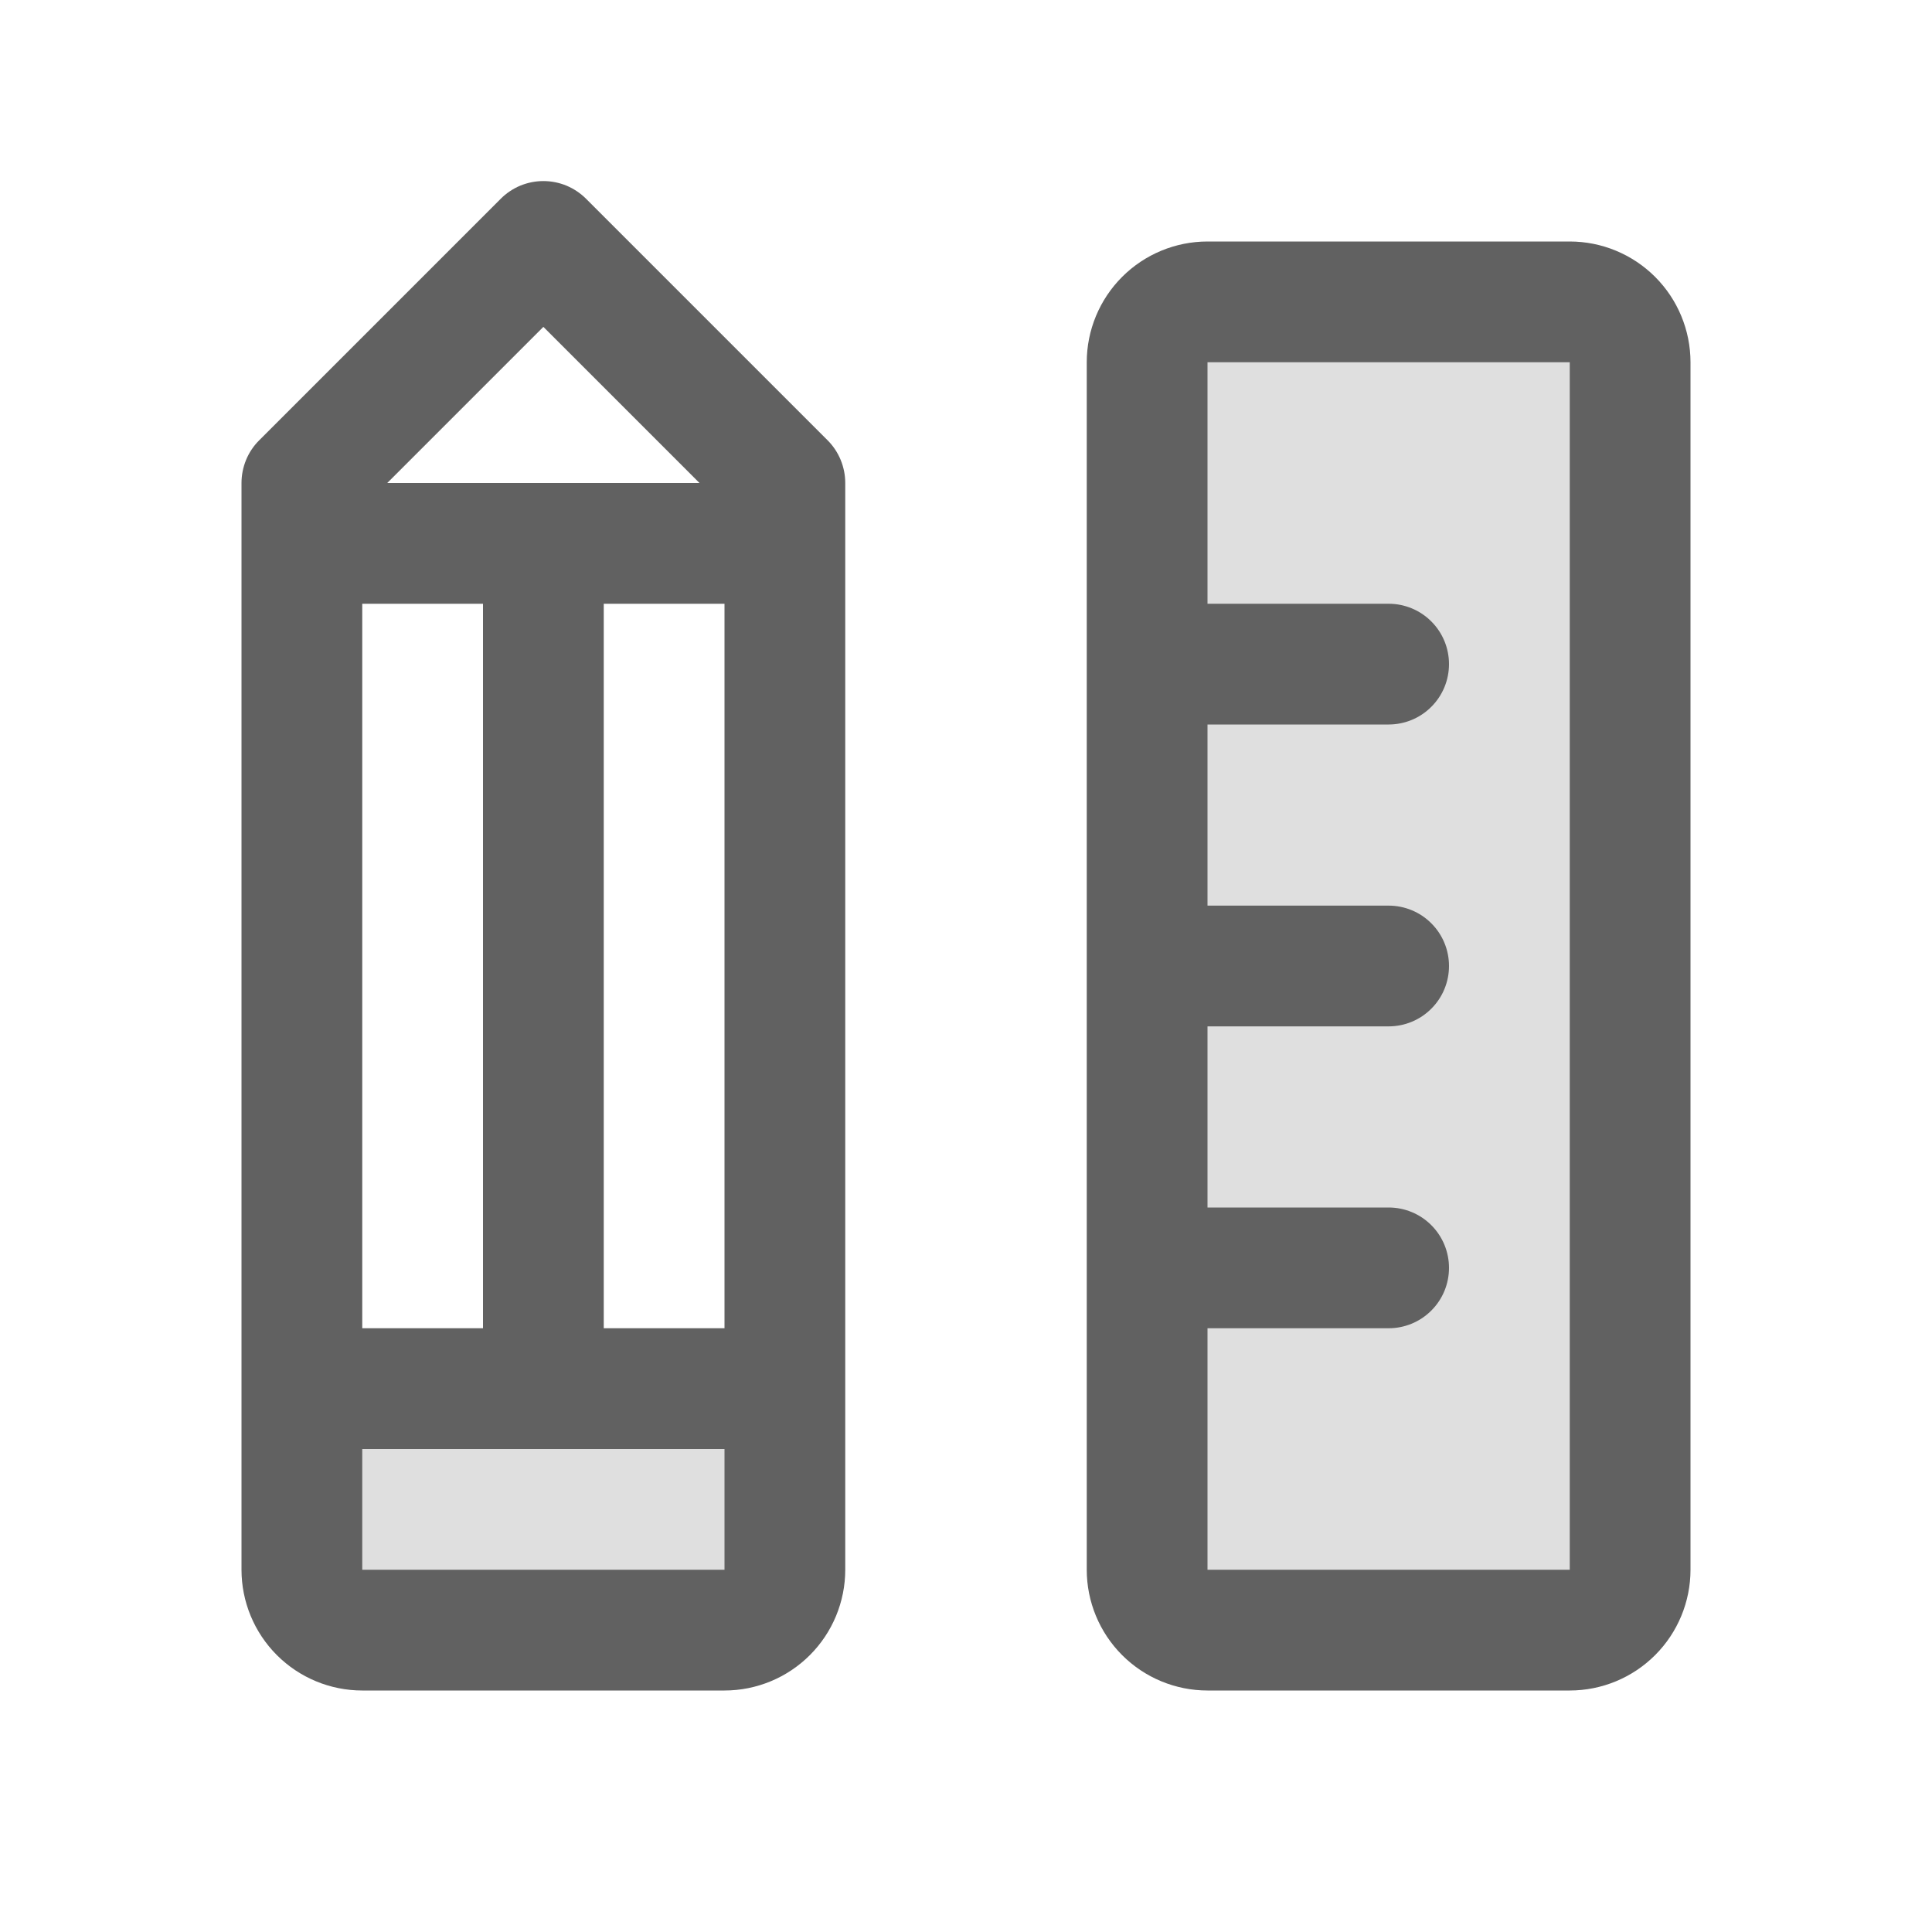
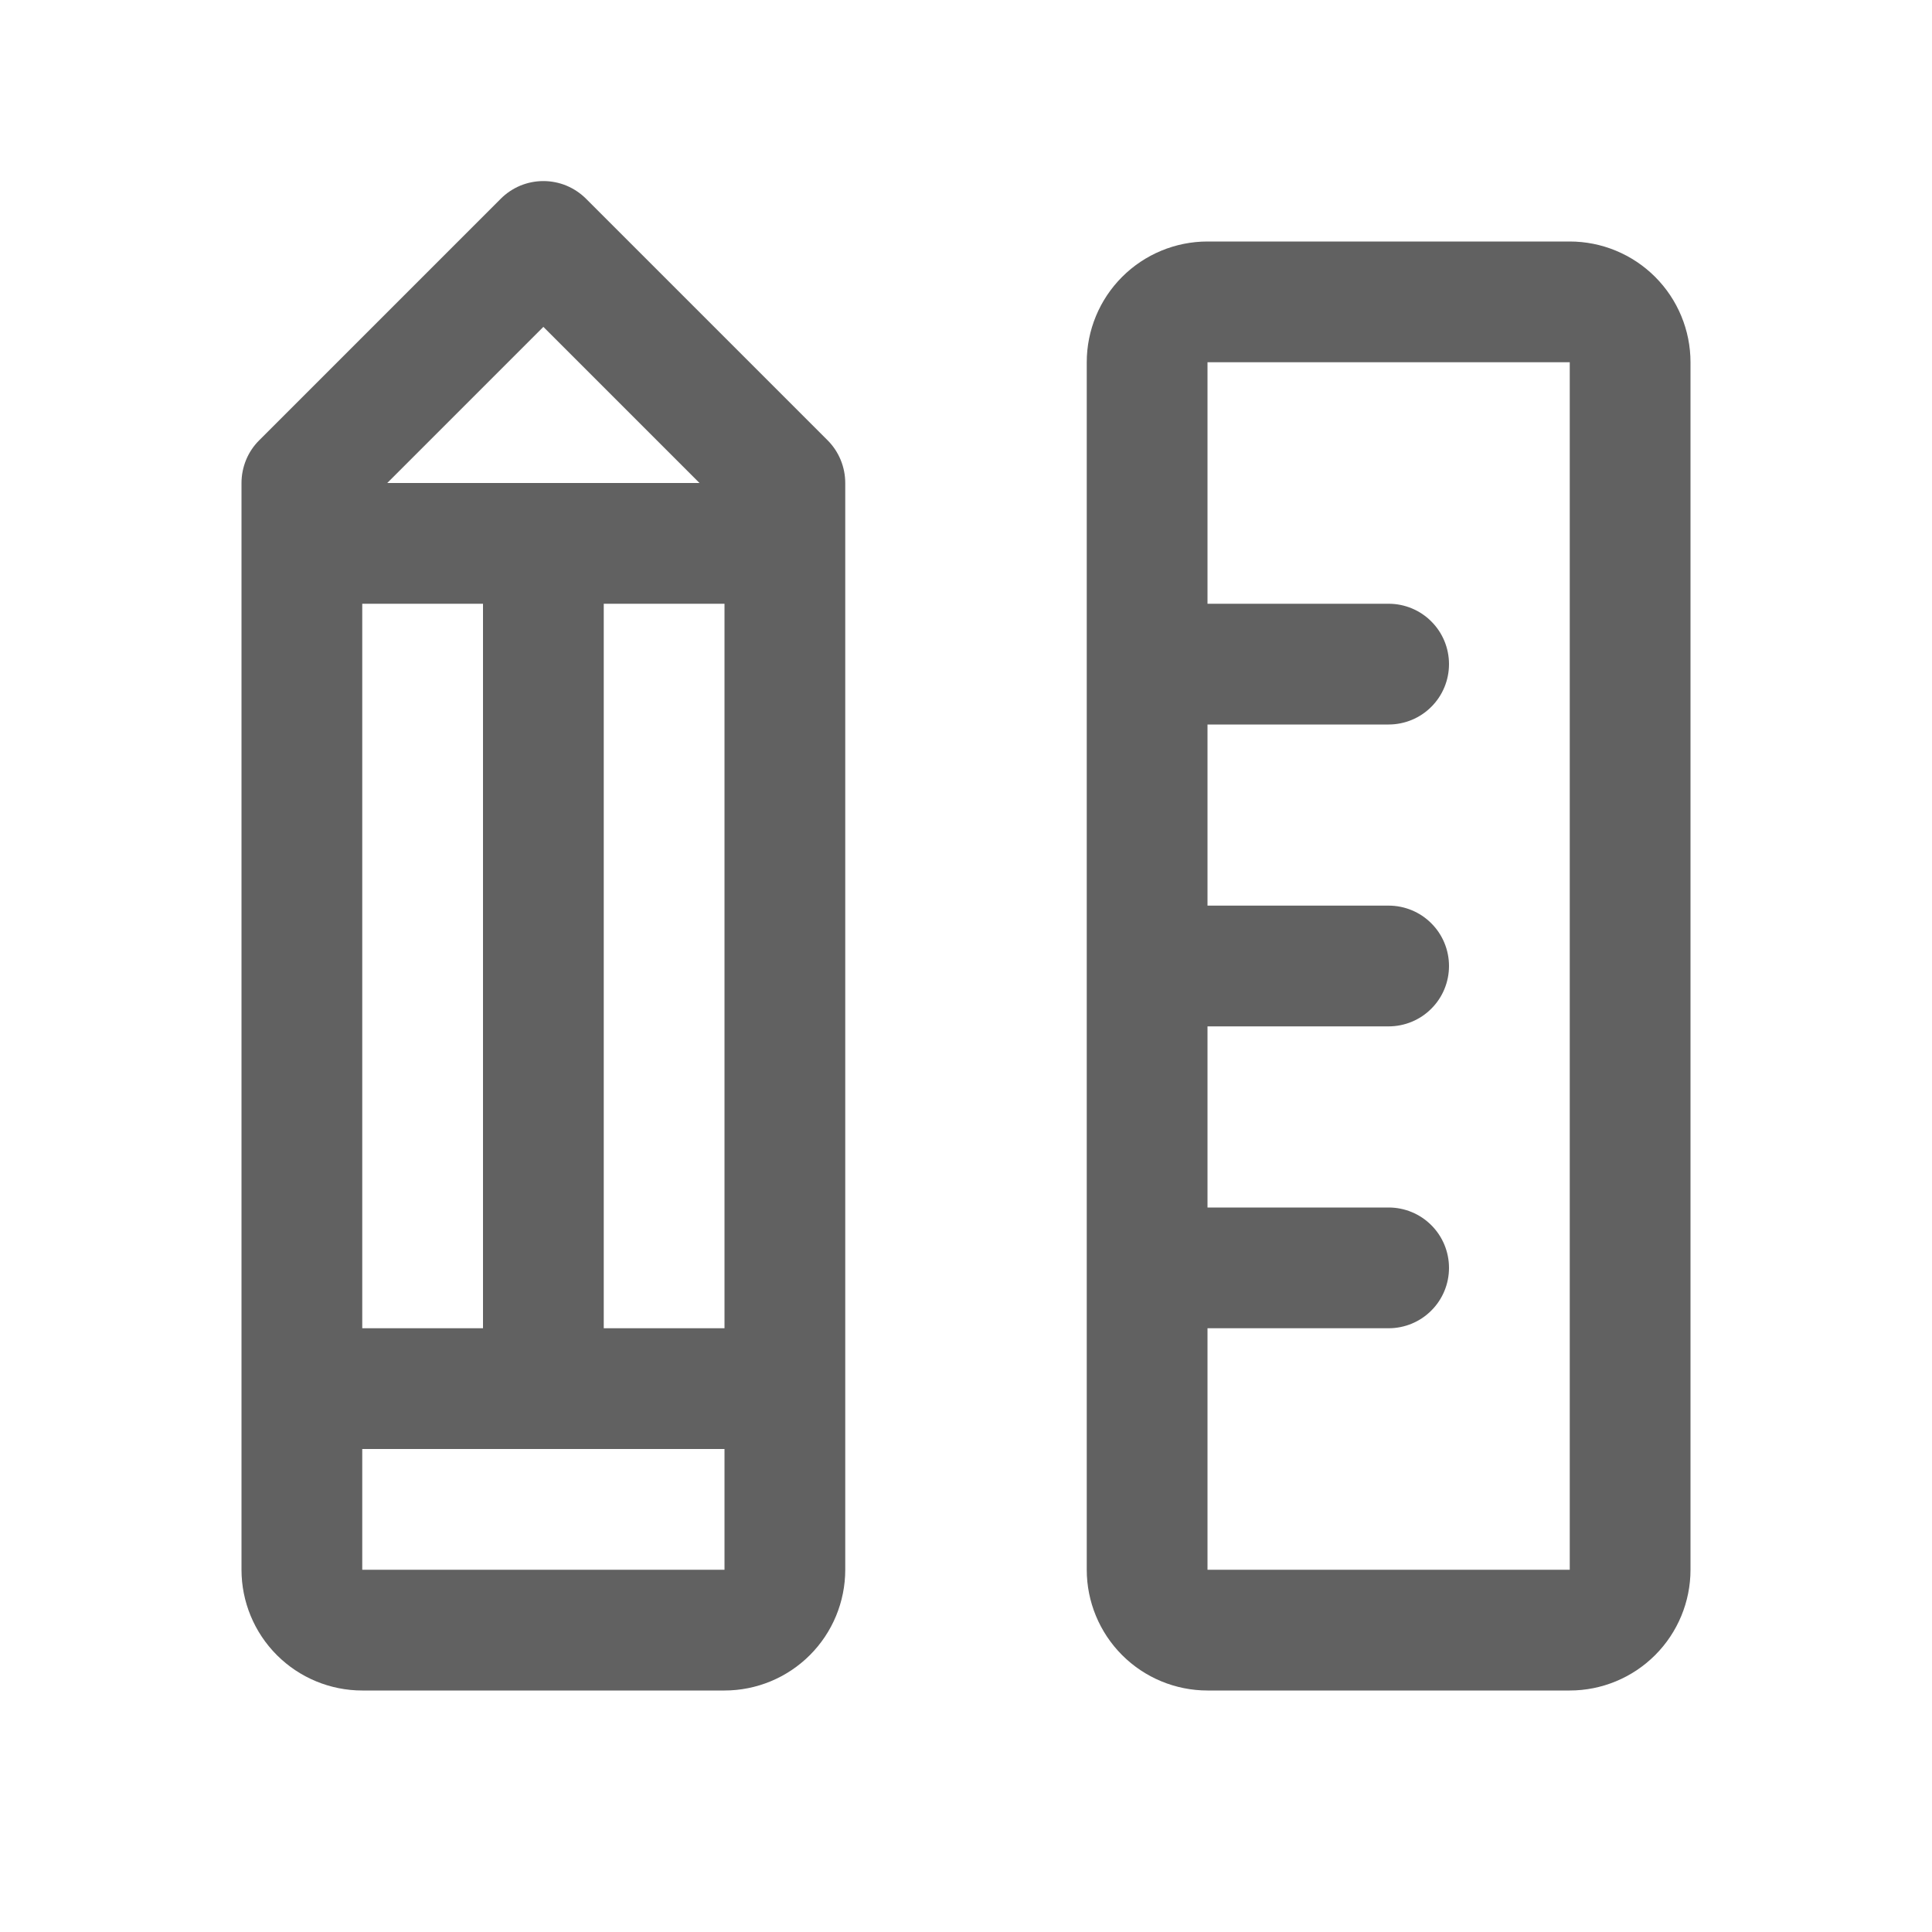
<svg xmlns="http://www.w3.org/2000/svg" width="32" height="32" viewBox="0 0 32 32" fill="none">
-   <path opacity="0.2" d="M5 23H13V26C13 26.265 12.895 26.52 12.707 26.707C12.52 26.895 12.265 27 12 27H6C5.735 27 5.48 26.895 5.293 26.707C5.105 26.52 5 26.265 5 26V23ZM26 5H20C19.735 5 19.48 5.105 19.293 5.293C19.105 5.48 19 5.735 19 6V26C19 26.265 19.105 26.52 19.293 26.707C19.48 26.895 19.735 27 20 27H26C26.265 27 26.52 26.895 26.707 26.707C26.895 26.52 27 26.265 27 26V6C27 5.735 26.895 5.48 26.707 5.293C26.52 5.105 26.265 5 26 5Z" fill="#616161" />
  <path d="M26 4H20C19.47 4 18.961 4.211 18.586 4.586C18.211 4.961 18 5.47 18 6V26C18 26.53 18.211 27.039 18.586 27.414C18.961 27.789 19.47 28 20 28H26C26.53 28 27.039 27.789 27.414 27.414C27.789 27.039 28 26.53 28 26V6C28 5.47 27.789 4.961 27.414 4.586C27.039 4.211 26.53 4 26 4ZM26 26H20V22H23C23.265 22 23.52 21.895 23.707 21.707C23.895 21.52 24 21.265 24 21C24 20.735 23.895 20.48 23.707 20.293C23.52 20.105 23.265 20 23 20H20V17H23C23.265 17 23.52 16.895 23.707 16.707C23.895 16.52 24 16.265 24 16C24 15.735 23.895 15.48 23.707 15.293C23.52 15.105 23.265 15 23 15H20V12H23C23.265 12 23.52 11.895 23.707 11.707C23.895 11.52 24 11.265 24 11C24 10.735 23.895 10.48 23.707 10.293C23.52 10.105 23.265 10 23 10H20V6H26V26ZM9.708 3.293C9.615 3.2 9.504 3.126 9.383 3.075C9.262 3.025 9.131 2.999 9 2.999C8.869 2.999 8.739 3.025 8.617 3.075C8.496 3.126 8.385 3.2 8.293 3.293L4.293 7.293C4.2 7.385 4.126 7.496 4.076 7.617C4.026 7.739 4 7.869 4 8V26C4 26.53 4.211 27.039 4.586 27.414C4.961 27.789 5.47 28 6 28H12C12.53 28 13.039 27.789 13.414 27.414C13.789 27.039 14 26.53 14 26V8C14 7.869 13.974 7.739 13.924 7.617C13.874 7.496 13.8 7.385 13.708 7.293L9.708 3.293ZM6 22V10H8V22H6ZM10 10H12V22H10V10ZM9 5.414L11.586 8H6.414L9 5.414ZM6 26V24H12V26H6Z" fill="#616161" />
</svg>